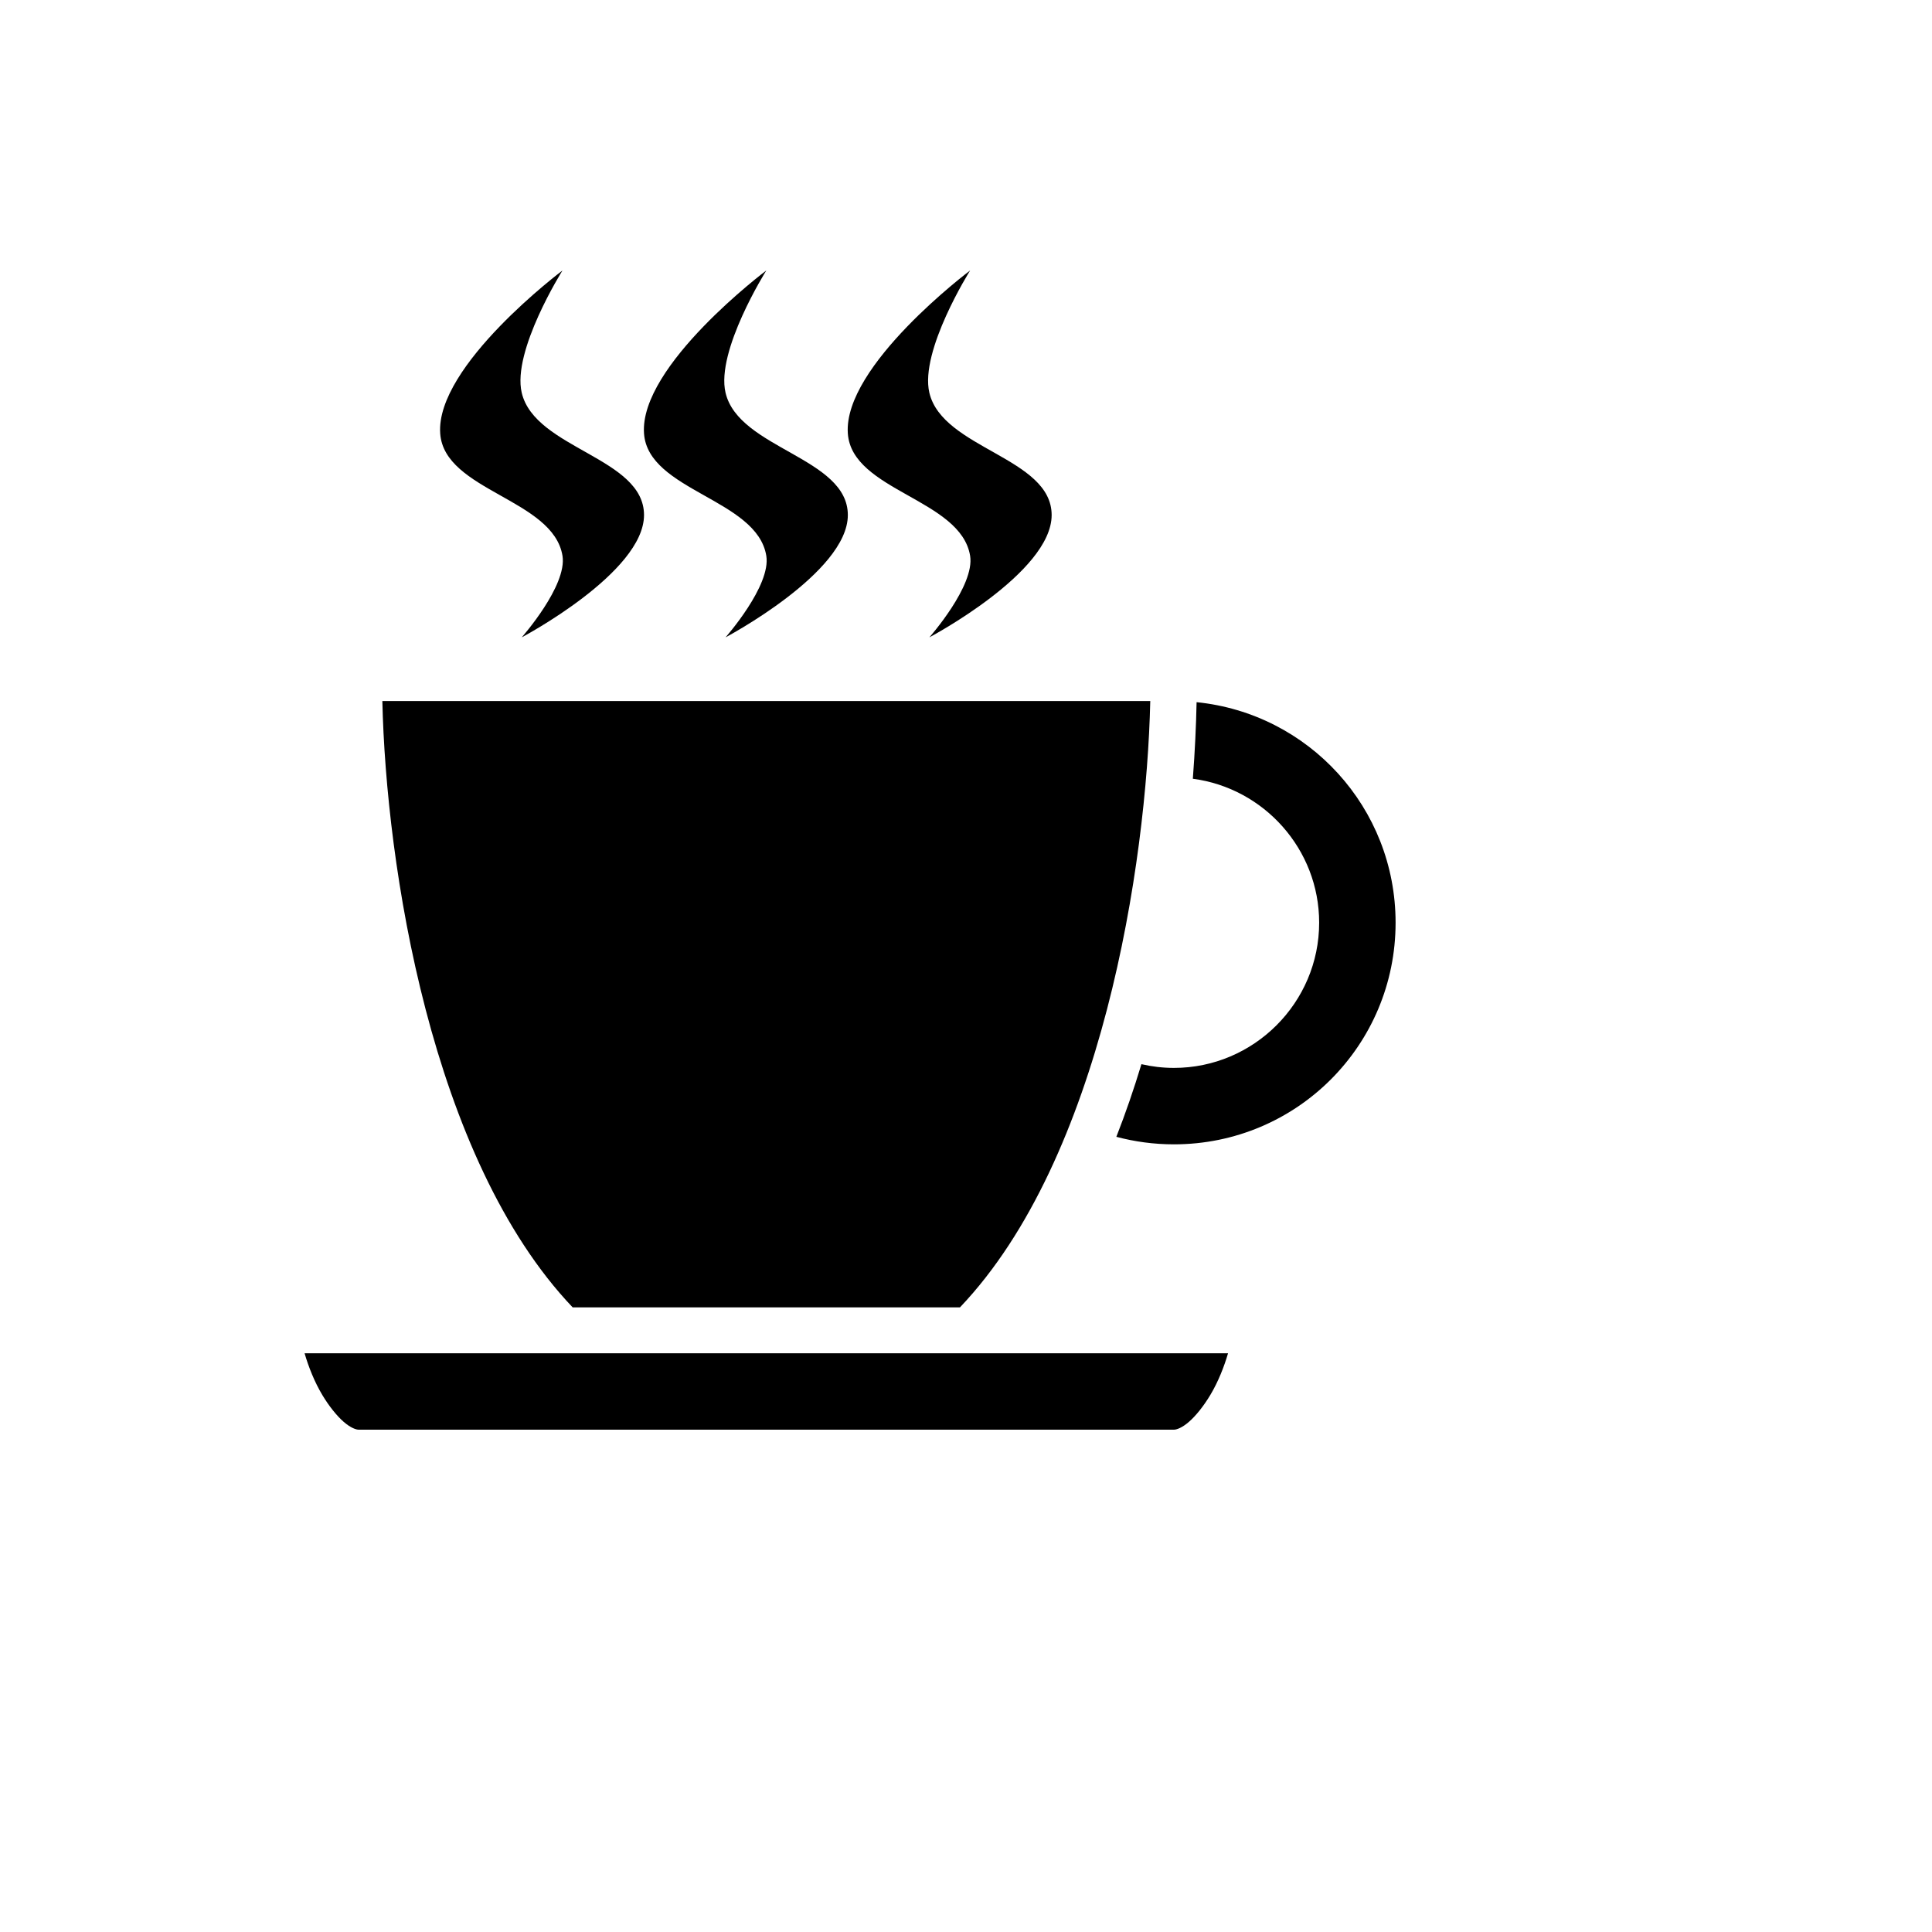
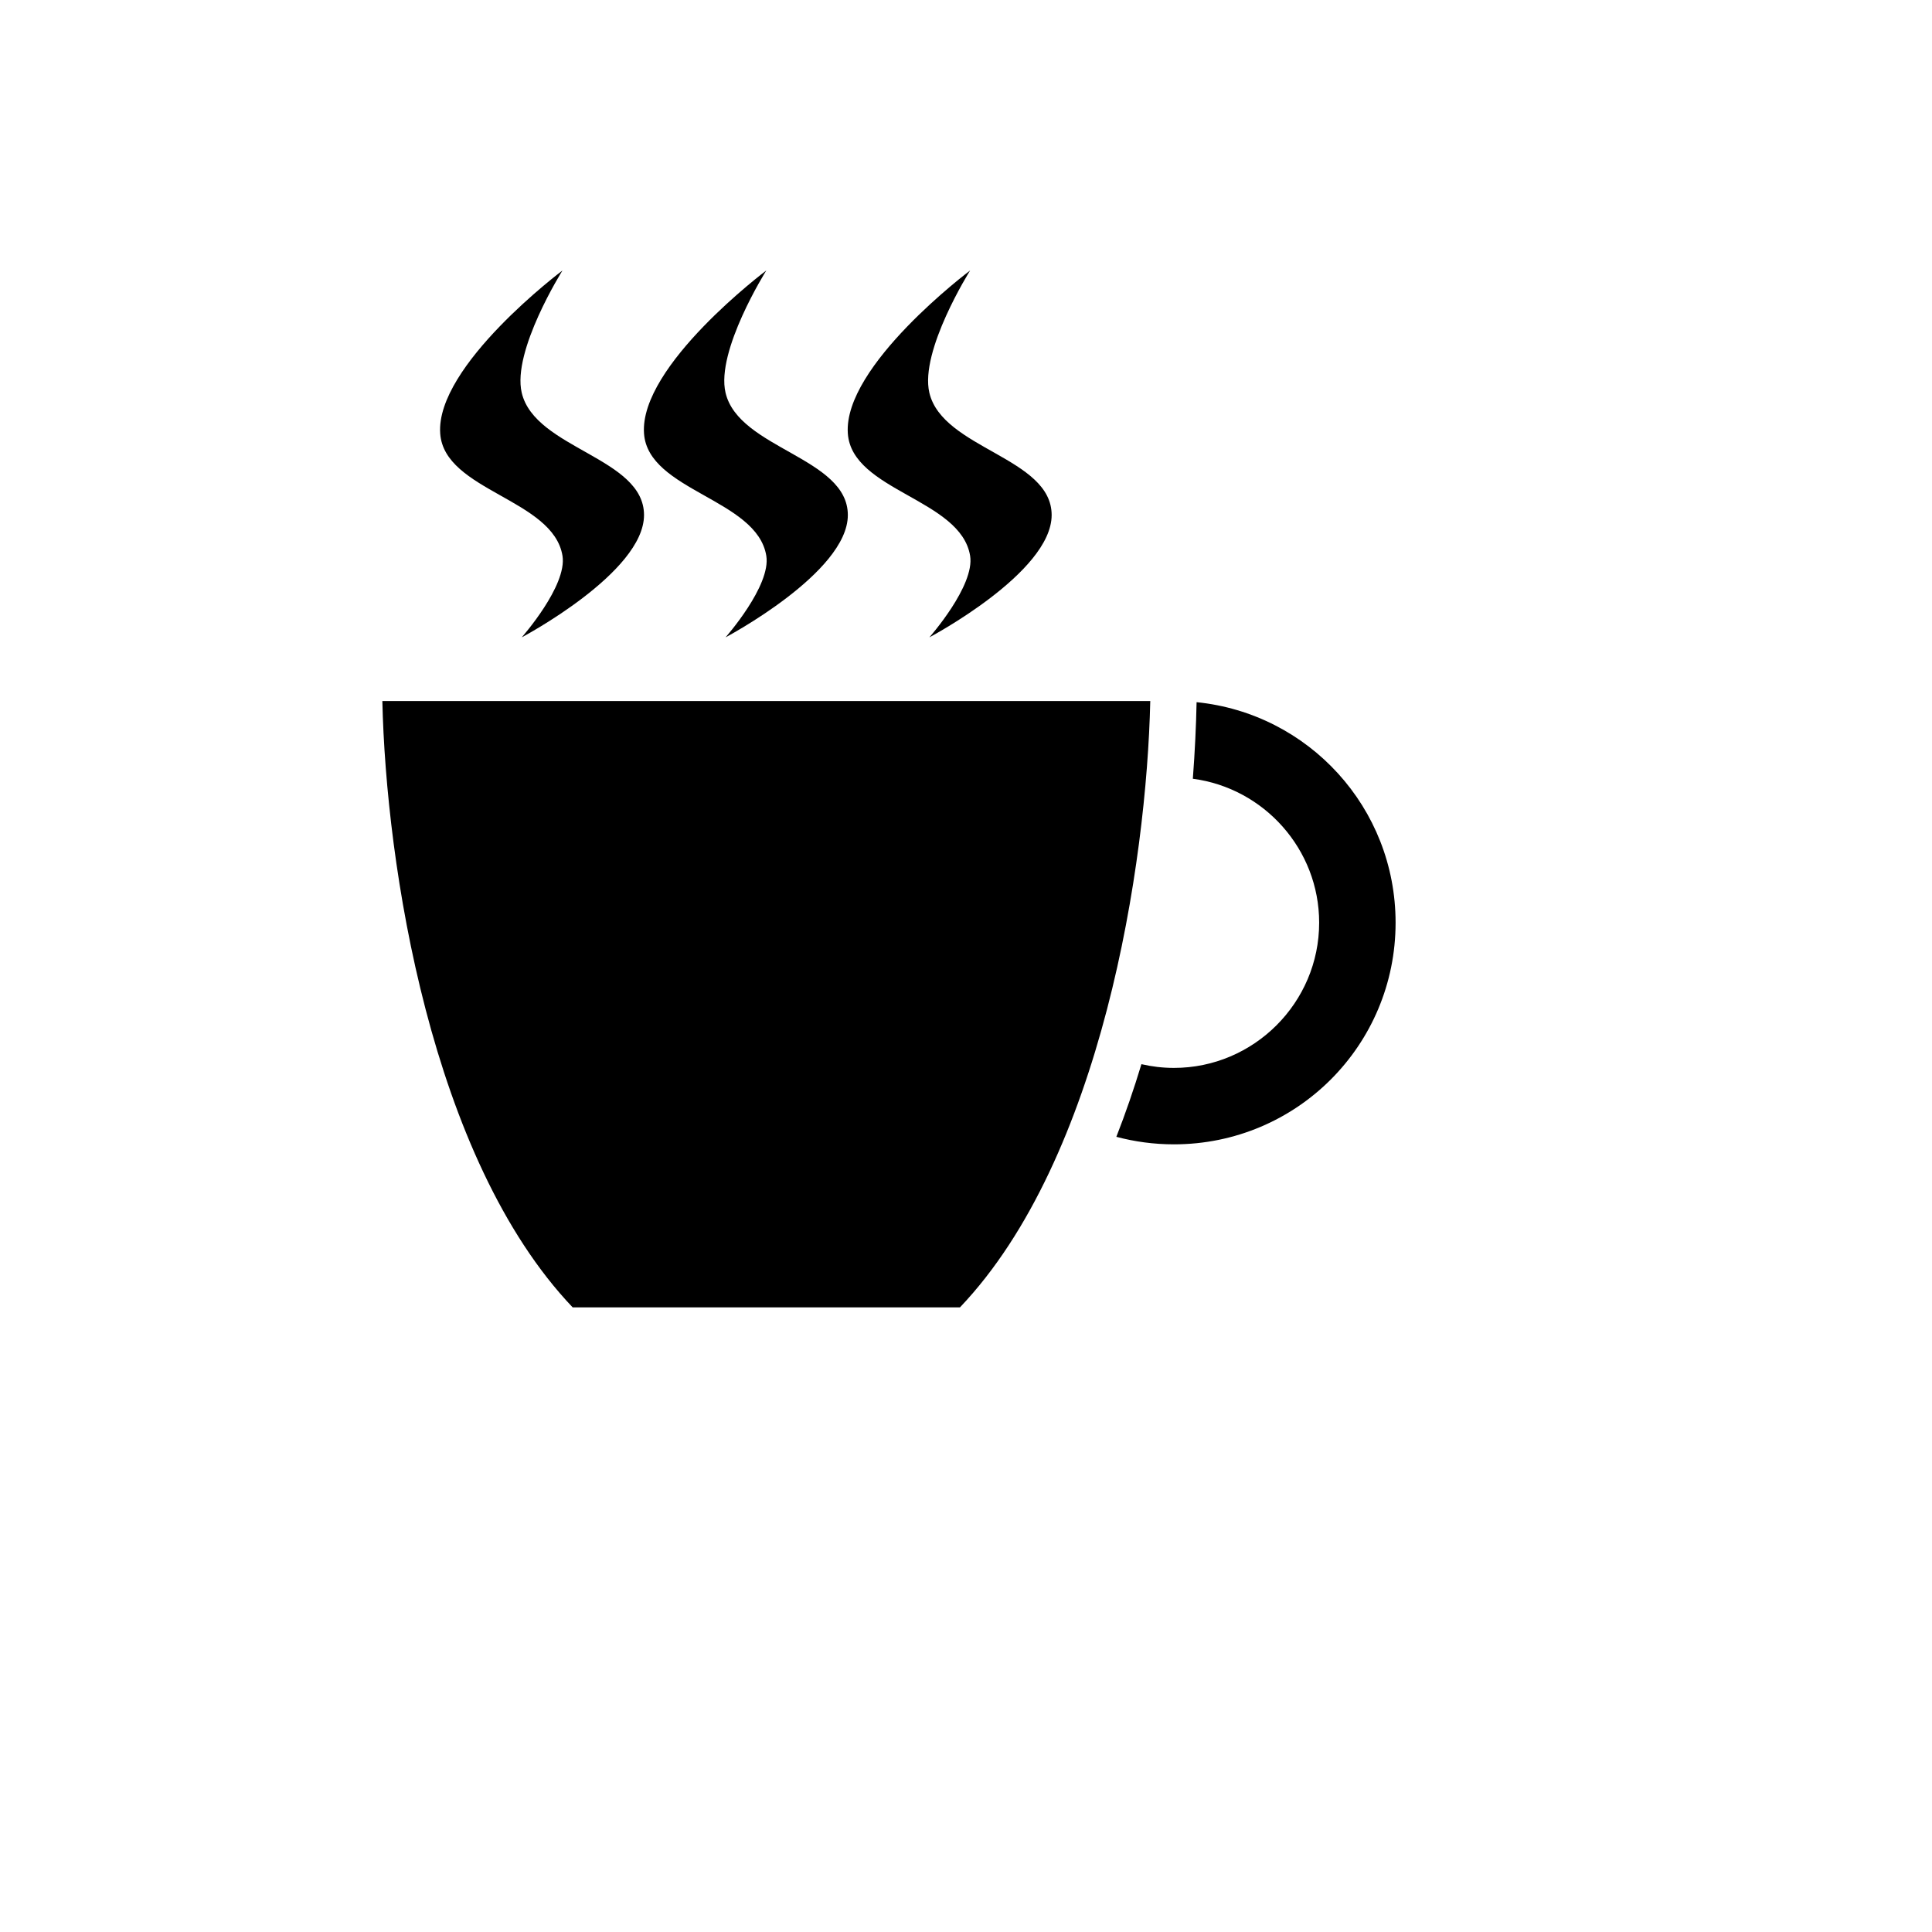
<svg xmlns="http://www.w3.org/2000/svg" version="1.1" width="100%" height="100%" id="svgWorkerArea" viewBox="-25 -25 625 625" style="background: white;">
  <defs id="defsdoc">
    <pattern id="patternBool" x="0" y="0" width="10" height="10" patternUnits="userSpaceOnUse" patternTransform="rotate(35)">
-       <circle cx="5" cy="5" r="4" style="stroke: none;fill: #ff000070;" />
-     </pattern>
+       </pattern>
  </defs>
  <g id="fileImp-221957510" class="cosito">
-     <path id="pathImp-494065259" fill="#000" class="grouped" d="M156.966 62.5C156.966 62.5 115.848 93.324 117.406 115.247 118.728 133.849 153.979 136.4 156.966 154.808 158.54 164.51 143.779 181.181 143.779 181.181 143.779 181.181 183.34 160.269 183.34 141.621 183.34 122.972 148.065 120.21 143.779 102.061 140.586 88.532 156.966 62.5 156.966 62.5 156.966 62.5 156.966 62.5 156.966 62.5M222.9 62.5C222.9 62.5 181.782 93.324 183.34 115.247 184.662 133.849 219.913 136.4 222.9 154.808 224.475 164.51 209.714 181.181 209.714 181.181 209.714 181.181 249.274 160.269 249.274 141.621 249.274 122.972 213.999 120.21 209.714 102.061 206.52 88.532 222.9 62.5 222.9 62.5 222.9 62.5 222.9 62.5 222.9 62.5M288.834 62.5C288.834 62.5 247.716 93.324 249.274 115.247 250.596 133.849 285.847 136.4 288.834 154.808 290.409 164.51 275.647 181.181 275.647 181.181 275.647 181.181 315.208 160.269 315.208 141.621 315.208 122.972 279.933 120.21 275.647 102.061 272.454 88.532 288.834 62.5 288.834 62.5 288.834 62.5 288.834 62.5 288.834 62.5M98.691 201.786C99.87 254.49 114.304 349.669 160.263 397.94 160.263 397.94 285.538 397.94 285.538 397.94 331.497 349.669 345.932 254.49 347.109 201.786 347.109 201.786 98.691 201.786 98.691 201.786 98.691 201.786 98.691 201.786 98.691 201.786M362.096 202.153C361.943 209.695 361.559 218.019 360.883 226.925 383.872 229.941 401.746 249.705 401.746 273.489 401.746 299.347 380.626 320.467 354.768 320.467 351.153 320.467 347.634 320.041 344.249 319.26 341.849 327.188 339.159 335.055 336.139 342.757 342.078 344.343 348.32 345.192 354.768 345.192 394.457 345.192 426.472 313.177 426.472 273.489 426.472 236.275 398.324 205.808 362.095 202.153 362.095 202.153 362.096 202.153 362.096 202.153M73.529 412.775C74.771 417.055 76.706 422.005 79.261 426.267 81.435 429.888 83.951 433.031 86.207 434.986 88.462 436.94 90.208 437.5 91.032 437.5 91.032 437.5 354.768 437.5 354.768 437.5 355.593 437.5 357.338 436.941 359.594 434.986 361.851 433.031 364.366 429.888 366.54 426.267 369.095 422.005 371.03 417.055 372.272 412.775 372.272 412.775 73.528 412.775 73.528 412.775 73.528 412.775 73.529 412.775 73.529 412.775" />
+     <path id="pathImp-494065259" fill="#000" class="grouped" d="M156.966 62.5C156.966 62.5 115.848 93.324 117.406 115.247 118.728 133.849 153.979 136.4 156.966 154.808 158.54 164.51 143.779 181.181 143.779 181.181 143.779 181.181 183.34 160.269 183.34 141.621 183.34 122.972 148.065 120.21 143.779 102.061 140.586 88.532 156.966 62.5 156.966 62.5 156.966 62.5 156.966 62.5 156.966 62.5M222.9 62.5C222.9 62.5 181.782 93.324 183.34 115.247 184.662 133.849 219.913 136.4 222.9 154.808 224.475 164.51 209.714 181.181 209.714 181.181 209.714 181.181 249.274 160.269 249.274 141.621 249.274 122.972 213.999 120.21 209.714 102.061 206.52 88.532 222.9 62.5 222.9 62.5 222.9 62.5 222.9 62.5 222.9 62.5M288.834 62.5C288.834 62.5 247.716 93.324 249.274 115.247 250.596 133.849 285.847 136.4 288.834 154.808 290.409 164.51 275.647 181.181 275.647 181.181 275.647 181.181 315.208 160.269 315.208 141.621 315.208 122.972 279.933 120.21 275.647 102.061 272.454 88.532 288.834 62.5 288.834 62.5 288.834 62.5 288.834 62.5 288.834 62.5M98.691 201.786C99.87 254.49 114.304 349.669 160.263 397.94 160.263 397.94 285.538 397.94 285.538 397.94 331.497 349.669 345.932 254.49 347.109 201.786 347.109 201.786 98.691 201.786 98.691 201.786 98.691 201.786 98.691 201.786 98.691 201.786M362.096 202.153C361.943 209.695 361.559 218.019 360.883 226.925 383.872 229.941 401.746 249.705 401.746 273.489 401.746 299.347 380.626 320.467 354.768 320.467 351.153 320.467 347.634 320.041 344.249 319.26 341.849 327.188 339.159 335.055 336.139 342.757 342.078 344.343 348.32 345.192 354.768 345.192 394.457 345.192 426.472 313.177 426.472 273.489 426.472 236.275 398.324 205.808 362.095 202.153 362.095 202.153 362.096 202.153 362.096 202.153M73.529 412.775" />
  </g>
</svg>